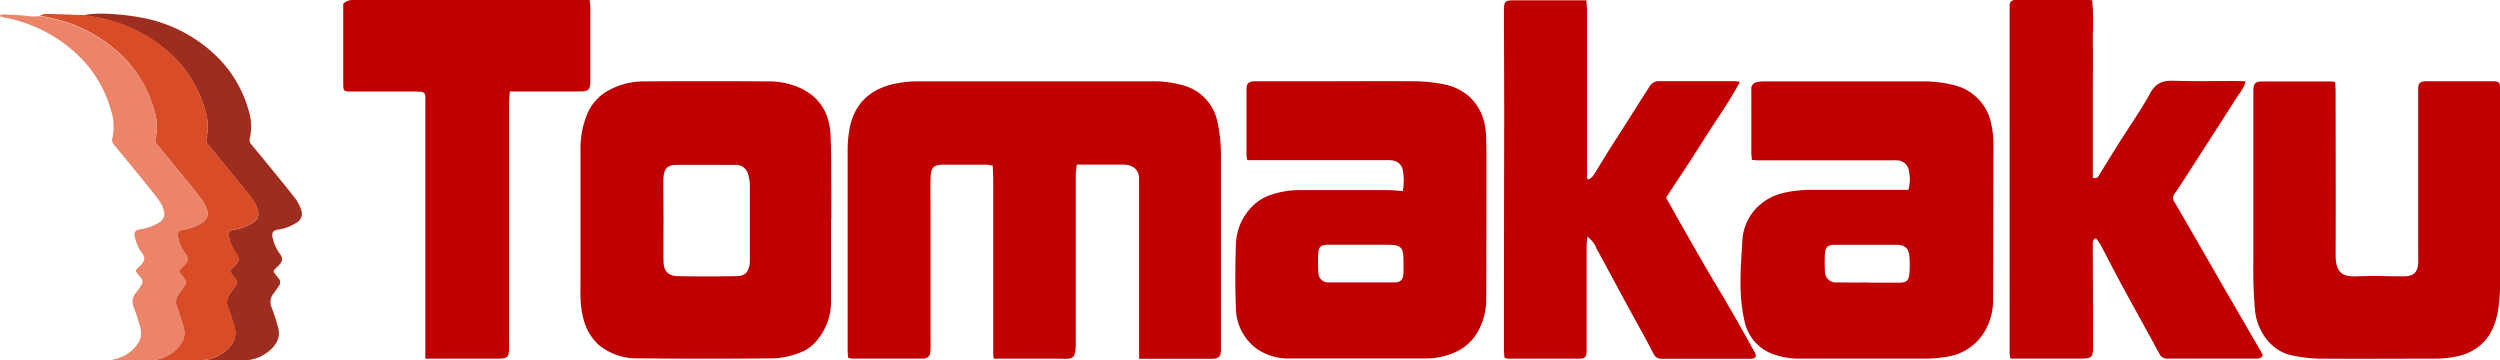
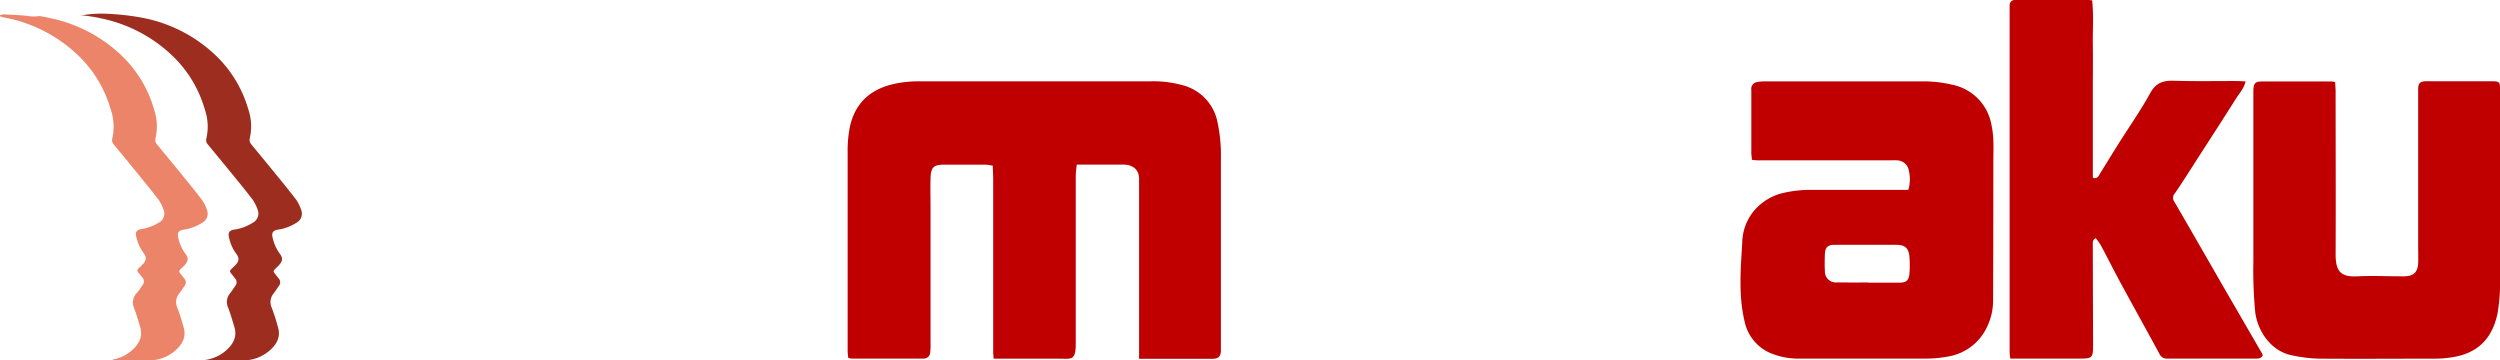
<svg xmlns="http://www.w3.org/2000/svg" viewBox="0 0 578.69 83.4">
  <defs>
    <style>.cls-1{fill:#c00000;}.cls-2{fill:#9d2d1f;}.cls-3{fill:#d84c28;}.cls-4{fill:#ec8469;}</style>
  </defs>
  <title>logo-tomakaku-simple</title>
  <g id="Capa_2" data-name="Capa 2">
    <g id="Capa_1-2" data-name="Capa 1">
      <path class="cls-1" d="M263.67,83V43.42c0-.55,0-1.1,0-1.65.15-2.5-1.44-3.69-3.74-3.67H249.24c-.09.95-.23,1.77-.23,2.58,0,12.92,0,25.83,0,38.74,0,4-.86,3.64-3.61,3.61-4.46,0-8.93,0-13.39,0h-2c-.05-.64-.11-1.16-.11-1.69q0-19.83,0-39.65c0-1.09-.06-2.17-.1-3.35-.67-.09-1.14-.21-1.6-.22-3.24,0-6.49,0-9.73,0-2.38,0-3,.65-3.07,3.09s0,4.78,0,7.16V79.57a13.54,13.54,0,0,1-.08,2A1.48,1.48,0,0,1,213.7,83c-5.57,0-11.14,0-16.71,0a4.17,4.17,0,0,1-.67-.21c0-.49-.11-1-.11-1.55q0-22.95,0-45.9a28.34,28.34,0,0,1,.49-5.83c1.28-6.15,5.41-9.31,11.39-10.31a27.88,27.88,0,0,1,4.56-.38l53.78,0a25.27,25.27,0,0,1,7.26.89,11,11,0,0,1,8.13,8.57,36.2,36.2,0,0,1,.79,8.38q0,21.57,0,43.15c0,.49,0,1,0,1.47-.08,1.25-.55,1.7-1.83,1.78-.3,0-.61,0-.92,0H263.67Z" />
      <path class="cls-1" d="M441.72,44a8.56,8.56,0,0,0,.16-4.35,2.82,2.82,0,0,0-2.72-2.53,13,13,0,0,0-1.65,0l-30.47,0c-.47,0-1-.07-1.52-.12,0-.56-.13-1-.13-1.5,0-4.9,0-9.79,0-14.69A1.57,1.57,0,0,1,406.74,19a8.5,8.5,0,0,1,1.82-.16c12.23,0,24.47,0,36.7,0a28,28,0,0,1,6.71.79,11.51,11.51,0,0,1,9,9.26c.67,3,.43,6,.44,9q0,15.8-.06,31.57a13.89,13.89,0,0,1-1.3,6,12.16,12.16,0,0,1-9.18,7.08A27,27,0,0,1,446,83c-9.66,0-19.33,0-29,0a17.06,17.06,0,0,1-7.17-1.26,10.26,10.26,0,0,1-6-7.35c-1.44-6.06-.9-12.17-.54-18.26a11.81,11.81,0,0,1,2.9-7.55,12.69,12.69,0,0,1,6.3-3.85,28.7,28.7,0,0,1,7.26-.78h22Zm-9.26,21.43c2.39,0,4.77,0,7.15,0,1.67,0,2.22-.47,2.38-2.12a24.73,24.73,0,0,0,0-3.85c-.15-2-1-2.79-3.07-2.79-4.77,0-9.54,0-14.31,0-1.5,0-2.12.58-2.19,2.08-.06,1.34-.07,2.69,0,4a2.54,2.54,0,0,0,2.85,2.62C427.69,65.41,430.08,65.39,432.46,65.39Z" />
-       <path class="cls-1" d="M288.71,37.05a7.65,7.65,0,0,1-.18-1q0-7.62,0-15.24c0-1.55.45-2,2.17-2,4.83,0,9.67,0,14.5,0,7.4,0,14.81-.06,22.21,0a36.4,36.4,0,0,1,6.9.72c6,1.24,9.42,5.83,9.67,11.71.1,2.45.09,4.9.09,7.35q0,15.23-.05,30.47a15.1,15.1,0,0,1-1.94,7.72,11.28,11.28,0,0,1-5.34,4.79,16.39,16.39,0,0,1-6.6,1.4c-10.46,0-20.92,0-31.38,0a13,13,0,0,1-7.51-2,11.76,11.76,0,0,1-5.16-9.66c-.2-4.88-.18-9.79,0-14.68a12.84,12.84,0,0,1,3.93-9,10.66,10.66,0,0,1,4.35-2.6A21.18,21.18,0,0,1,300.84,44c6.79,0,13.59,0,20.38,0,1.14,0,2.28.15,3.49.23a13.13,13.13,0,0,0,0-4.84,2.71,2.71,0,0,0-2.36-2.25,9.08,9.08,0,0,0-1.65-.07h-32Zm26.1,19.6h0c-2.51,0-5,0-7.51,0-1.39,0-2.06.49-2.13,1.72a31.51,31.51,0,0,0,0,4.76,2.26,2.26,0,0,0,2.42,2.24q7.61,0,15.2,0c1.39,0,2-.64,2.06-2s.05-2.56,0-3.85c-.05-2.11-.77-2.81-2.93-2.84C319.57,56.63,317.19,56.65,314.81,56.65Z" />
-       <path class="cls-1" d="M192.36,50.68V70a13.8,13.8,0,0,1-3.11,8.6,9.24,9.24,0,0,1-4.42,3.15,18.69,18.69,0,0,1-5.52,1.19q-15.78.18-31.56,0a13.7,13.7,0,0,1-9.17-3.12,11.8,11.8,0,0,1-3.48-5.87c-.94-3.18-.72-6.42-.73-9.64,0-9.79,0-19.59,0-29.38a21.07,21.07,0,0,1,1.78-9.06,11.16,11.16,0,0,1,5-5.1,16.91,16.91,0,0,1,8.13-1.93q14.31-.1,28.63,0a17.29,17.29,0,0,1,7.61,1.67c4.41,2.17,6.46,5.88,6.71,10.56s.14,9.42.19,14.13c0,1.83,0,3.67,0,5.5Zm-38.77,0h0c0,3.3-.06,6.6,0,9.9.06,2.2,1.12,3.3,3.3,3.34,4.52.09,9,.08,13.56,0,1.93,0,2.73-.84,3.07-2.73a7.79,7.79,0,0,0,.06-1.28c0-5.68,0-11.36,0-17a9.72,9.72,0,0,0-.39-2.5,2.86,2.86,0,0,0-3-2.23c-4.58,0-9.16-.05-13.74,0-1.87,0-2.67.83-2.85,2.66-.06.6-.06,1.22-.06,1.83Z" />
      <path class="cls-1" d="M523.76,82.25c-.34.74-1,.76-1.7.76-6.79,0-13.58,0-20.36,0a1.89,1.89,0,0,1-1.87-1.16c-2.93-5.4-5.93-10.78-8.86-16.18-1.6-2.95-3.1-5.94-4.68-8.9a16.48,16.48,0,0,0-1.16-1.64c-.76.37-.7.92-.7,1.46l.06,22.2q0,.64,0,1.29c0,2.7-.25,2.93-2.92,2.92H465.33c-.06-.64-.15-1.1-.15-1.57q0-39.55,0-79.1c0-.37,0-.73,0-1.1A1.17,1.17,0,0,1,466.34,0c.3,0,.61,0,.92,0H483c.36,0,.72,0,1.28.09.38,3.41.11,6.81.16,10.2s0,6.85,0,10.28V41.14c1,.37,1.32-.35,1.69-1,1.38-2.23,2.75-4.46,4.14-6.68,2.5-4,5.21-7.81,7.46-11.91,1.32-2.4,3-2.94,5.49-2.86,4.89.16,9.79.05,14.68.07.58,0,1.17.05,1.9.09-.4,1.67-1.44,2.74-2.2,3.94-2.89,4.58-5.84,9.13-8.78,13.69-1.78,2.77-3.52,5.56-5.39,8.27a1.53,1.53,0,0,0-.09,2c3.86,6.64,7.68,13.3,11.53,20l8.8,15.17A1.11,1.11,0,0,1,523.76,82.25Z" />
-       <path class="cls-1" d="M385.64,45.79c1,1.68,1.89,3.32,2.83,5,2.12,3.7,4.22,7.41,6.36,11.1,1.81,3.11,3.69,6.18,5.49,9.29,1.95,3.38,3.85,6.78,5.76,10.18.68,1.23.39,1.69-1.18,1.7-5.69,0-11.38,0-17.07,0-1,0-2.08,0-3.12,0a2,2,0,0,1-2-1.25c-2-3.88-4.18-7.72-6.28-11.57-2.29-4.24-4.56-8.48-6.88-12.71a5.63,5.63,0,0,0-2.13-2.73c-.07.84-.16,1.48-.16,2.12q0,11.65,0,23.31c0,.31,0,.61,0,.92-.06,1.55-.33,1.88-1.82,1.88-5.39,0-10.77,0-16.15,0a8,8,0,0,1-1-.16,14.76,14.76,0,0,1-.16-1.59q0-26.89.06-53.79c0-8.14-.05-16.28-.06-24.42,0-3,0-3,3.08-3h16c.05.9.13,1.66.13,2.43q0,18.45,0,36.9v1.94l.4.2a4.21,4.21,0,0,0,1-.81c1.06-1.63,2.05-3.3,3.09-5,1.46-2.32,2.95-4.62,4.42-6.93,1.83-2.88,3.63-5.77,5.49-8.63a2.49,2.49,0,0,1,2.2-1.39c5.93,0,11.87,0,17.8,0a6.89,6.89,0,0,1,1,.2,104.08,104.08,0,0,1-5.56,9c-1.89,2.92-3.74,5.85-5.62,8.77S387.61,42.72,385.64,45.79Z" />
      <path class="cls-1" d="M540.54,19c0,.72.1,1.44.1,2.15,0,12.6.06,25.2,0,37.81,0,4.32,1.65,5.16,5.1,5s6.73,0,10.09,0c.31,0,.62,0,.92,0,2-.12,2.89-1,3-3,.05-1.34,0-2.69,0-4V21.34c0-.3,0-.61,0-.91.07-1.15.39-1.49,1.55-1.62a10.14,10.14,0,0,1,1.1,0h14.31c1.9,0,2,.13,2,2.13,0,14.38,0,28.75,0,43.13a45,45,0,0,1-.54,8.21c-1,5.13-3.72,9.07-9.78,10.28a25.21,25.21,0,0,1-4.91.46c-8.87,0-17.74.07-26.61,0a33.19,33.19,0,0,1-6.34-.77c-5-1-8-5.78-8.51-10.08a104.25,104.25,0,0,1-.42-11.71q0-19.65,0-39.28c0-1.85.35-2.31,2-2.32,5.38,0,10.76,0,16.15,0A4.72,4.72,0,0,1,540.54,19Z" />
-       <path class="cls-1" d="M79.42.89A3.32,3.32,0,0,1,82.08,0h54.41c.06.67.15,1.2.15,1.72,0,5.63,0,11.26,0,16.89,0,2.2-.36,2.56-2.55,2.57H118c-.06,1-.16,1.74-.16,2.51q0,28.08,0,56.15c0,3.07-.13,3.19-3.21,3.18q-7,0-14,0H98.45V80.84q0-28.35,0-56.71c0-2.83.38-2.95-2.87-2.94H81.45c-2,0-2-.09-2-2.1V.89Z" />
      <path class="cls-2" d="M69.77,48.74a9.8,9.8,0,0,0-1.22-2.52c-1.75-2.3-3.6-4.53-5.43-6.78-1.63-2-3.28-4-4.93-6A1.56,1.56,0,0,1,57.82,32a12.27,12.27,0,0,0-.35-6.71,27.81,27.81,0,0,0-7.24-12.17,33.59,33.59,0,0,0-16.8-8.91,55.15,55.15,0,0,0-8.22-1,25.86,25.86,0,0,0-5.2.18c-.52.07-1,.13-1.55.16h0l.53,0a37.85,37.85,0,0,1,4.39.7,33.64,33.64,0,0,1,16.79,8.91,27.72,27.72,0,0,1,7.24,12.17A12.19,12.19,0,0,1,47.78,32a1.53,1.53,0,0,0,.37,1.48c1.64,2,3.3,4,4.93,6,1.83,2.24,3.68,4.47,5.43,6.77a10.11,10.11,0,0,1,1.21,2.52,2.39,2.39,0,0,1-1.25,2.81,10.73,10.73,0,0,1-4,1.53c-1.47.16-1.8.78-1.38,2.19a9.38,9.38,0,0,0,1.48,3.27c.93,1.21.82,1.93-.28,3l-.39.37c-.84.81-.84.81-.12,1.7.23.27.44.56.66.84a1.31,1.31,0,0,1,0,1.72c-.39.55-.74,1.12-1.15,1.65a3.12,3.12,0,0,0-.48,3.37c.58,1.49,1,3,1.47,4.58.67,2.35-.48,4.1-2.16,5.5a9.3,9.3,0,0,1-5.87,2.11H56.47a9.18,9.18,0,0,0,5.74-2.1c1.69-1.4,2.83-3.15,2.16-5.5a47.89,47.89,0,0,0-1.47-4.58,3.15,3.15,0,0,1,.48-3.37c.42-.53.76-1.11,1.15-1.65a1.3,1.3,0,0,0,0-1.72c-.22-.28-.43-.57-.66-.84-.71-.89-.72-.89.13-1.7l.38-.37c1.1-1.11,1.22-1.82.28-3a9.57,9.57,0,0,1-1.48-3.27c-.41-1.41-.09-2,1.39-2.19a10.68,10.68,0,0,0,4-1.53A2.38,2.38,0,0,0,69.77,48.74Z" />
-       <path class="cls-3" d="M59.72,48.72a10.11,10.11,0,0,0-1.21-2.52c-1.75-2.3-3.6-4.53-5.43-6.77-1.63-2-3.29-4-4.93-6A1.53,1.53,0,0,1,47.78,32a12.19,12.19,0,0,0-.36-6.71,27.72,27.72,0,0,0-7.24-12.17A33.64,33.64,0,0,0,23.39,4.16,37.85,37.85,0,0,0,19,3.46l-.53,0h-.56c-2.4-.13-4.81-.17-7.21-.24h-.07l-.39,0a1.17,1.17,0,0,0-.2.06,2.85,2.85,0,0,1-.91.38c.82.12,1.63.26,2.43.45a33.67,33.67,0,0,1,16.8,8.91A27.81,27.81,0,0,1,35.6,25.24,12.09,12.09,0,0,1,36,32a1.55,1.55,0,0,0,.37,1.48c1.65,2,3.3,4,4.93,6,1.83,2.24,3.68,4.47,5.43,6.77a9.8,9.8,0,0,1,1.22,2.52,2.38,2.38,0,0,1-1.26,2.81,10.68,10.68,0,0,1-4,1.53c-1.48.16-1.8.78-1.39,2.19a9.57,9.57,0,0,0,1.48,3.27c.94,1.21.82,1.93-.28,3-.12.13-.25.25-.38.37-.85.81-.84.81-.12,1.7.22.27.43.56.65.84a1.3,1.3,0,0,1,0,1.72c-.39.55-.73,1.12-1.15,1.65A3.15,3.15,0,0,0,41,71.2c.58,1.49,1,3,1.48,4.58.66,2.35-.48,4.1-2.16,5.5A9.16,9.16,0,0,1,35,83.37c-.26,0-.54,0-.81,0H46.3a9.3,9.3,0,0,0,5.87-2.11c1.68-1.4,2.83-3.15,2.16-5.5-.44-1.54-.89-3.09-1.47-4.58a3.12,3.12,0,0,1,.48-3.37c.41-.53.76-1.1,1.15-1.65a1.31,1.31,0,0,0,0-1.72c-.22-.28-.43-.57-.66-.84-.72-.89-.72-.89.12-1.7l.39-.37c1.1-1.1,1.21-1.82.28-3a9.38,9.38,0,0,1-1.48-3.27c-.42-1.41-.09-2,1.38-2.19a10.73,10.73,0,0,0,4-1.53A2.39,2.39,0,0,0,59.72,48.72Z" />
-       <path class="cls-4" d="M34.23,83.4c.29,0,.58,0,.86,0a9.12,9.12,0,0,0,5.27-2.08c1.69-1.4,2.83-3.15,2.16-5.51-.43-1.54-.89-3.08-1.47-4.57a3.17,3.17,0,0,1,.48-3.38c.42-.52.76-1.1,1.15-1.64a1.3,1.3,0,0,0,0-1.72c-.22-.28-.43-.57-.66-.85-.71-.88-.72-.88.13-1.69l.38-.37c1.1-1.11,1.22-1.82.28-3a9.44,9.44,0,0,1-1.48-3.26c-.41-1.41-.09-2,1.39-2.2a10.67,10.67,0,0,0,4-1.52,2.39,2.39,0,0,0,1.26-2.82,9.58,9.58,0,0,0-1.22-2.51c-1.75-2.31-3.6-4.53-5.43-6.78-1.63-2-3.28-4-4.93-6A1.56,1.56,0,0,1,36,32a12.27,12.27,0,0,0-.35-6.71,27.81,27.81,0,0,0-7.24-12.17,33.68,33.68,0,0,0-16.8-8.92C10.78,4,10,3.84,9.15,3.72a9.12,9.12,0,0,1-3-.07C4.39,3.5,2.61,3.41.83,3.32A2.78,2.78,0,0,0,0,3.54v.23L.7,4l.87.16a33.65,33.65,0,0,1,16.79,8.92A27.72,27.72,0,0,1,25.6,25.25,12.18,12.18,0,0,1,26,32a1.54,1.54,0,0,0,.37,1.48l4.93,6c1.82,2.25,3.67,4.47,5.43,6.78a9.88,9.88,0,0,1,1.21,2.51,2.39,2.39,0,0,1-1.26,2.82A11.28,11.28,0,0,1,32.9,53c-.21,0-.42.1-.64.13a2.05,2.05,0,0,0-.34.07c-.81.29-1,.91-.62,2a9.24,9.24,0,0,0,1.47,3.26c.94,1.22.82,1.93-.28,3l-.38.37c-.84.81-.84.81-.12,1.69l.66.85a1.31,1.31,0,0,1,0,1.72c-.39.54-.74,1.12-1.15,1.64A3.13,3.13,0,0,0,31,71.21c.58,1.49,1,3,1.47,4.57.66,2.36-.48,4.11-2.16,5.51a9,9,0,0,1-4.23,1.94l-.06,0,.24.13h7.93Z" />
+       <path class="cls-4" d="M34.23,83.4c.29,0,.58,0,.86,0a9.12,9.12,0,0,0,5.27-2.08c1.69-1.4,2.83-3.15,2.16-5.51-.43-1.54-.89-3.08-1.47-4.57a3.17,3.17,0,0,1,.48-3.38c.42-.52.76-1.1,1.15-1.64a1.3,1.3,0,0,0,0-1.72c-.22-.28-.43-.57-.66-.85-.71-.88-.72-.88.13-1.69l.38-.37c1.1-1.11,1.22-1.82.28-3a9.44,9.44,0,0,1-1.48-3.26c-.41-1.41-.09-2,1.39-2.2a10.67,10.67,0,0,0,4-1.52,2.39,2.39,0,0,0,1.26-2.82,9.58,9.58,0,0,0-1.22-2.51c-1.75-2.31-3.6-4.53-5.43-6.78-1.63-2-3.28-4-4.93-6A1.56,1.56,0,0,1,36,32a12.27,12.27,0,0,0-.35-6.71,27.81,27.81,0,0,0-7.24-12.17,33.68,33.68,0,0,0-16.8-8.92C10.78,4,10,3.84,9.15,3.72a9.12,9.12,0,0,1-3-.07C4.39,3.5,2.61,3.41.83,3.32A2.78,2.78,0,0,0,0,3.54v.23L.7,4l.87.16a33.65,33.65,0,0,1,16.79,8.92A27.72,27.72,0,0,1,25.6,25.25,12.18,12.18,0,0,1,26,32a1.54,1.54,0,0,0,.37,1.48l4.93,6c1.82,2.25,3.67,4.47,5.43,6.78a9.88,9.88,0,0,1,1.21,2.51,2.39,2.39,0,0,1-1.26,2.82A11.28,11.28,0,0,1,32.9,53c-.21,0-.42.1-.64.13c-.81.29-1,.91-.62,2a9.24,9.24,0,0,0,1.47,3.26c.94,1.22.82,1.93-.28,3l-.38.37c-.84.81-.84.81-.12,1.69l.66.85a1.31,1.31,0,0,1,0,1.72c-.39.54-.74,1.12-1.15,1.64A3.13,3.13,0,0,0,31,71.21c.58,1.49,1,3,1.47,4.57.66,2.36-.48,4.11-2.16,5.51a9,9,0,0,1-4.23,1.94l-.06,0,.24.13h7.93Z" />
    </g>
  </g>
</svg>